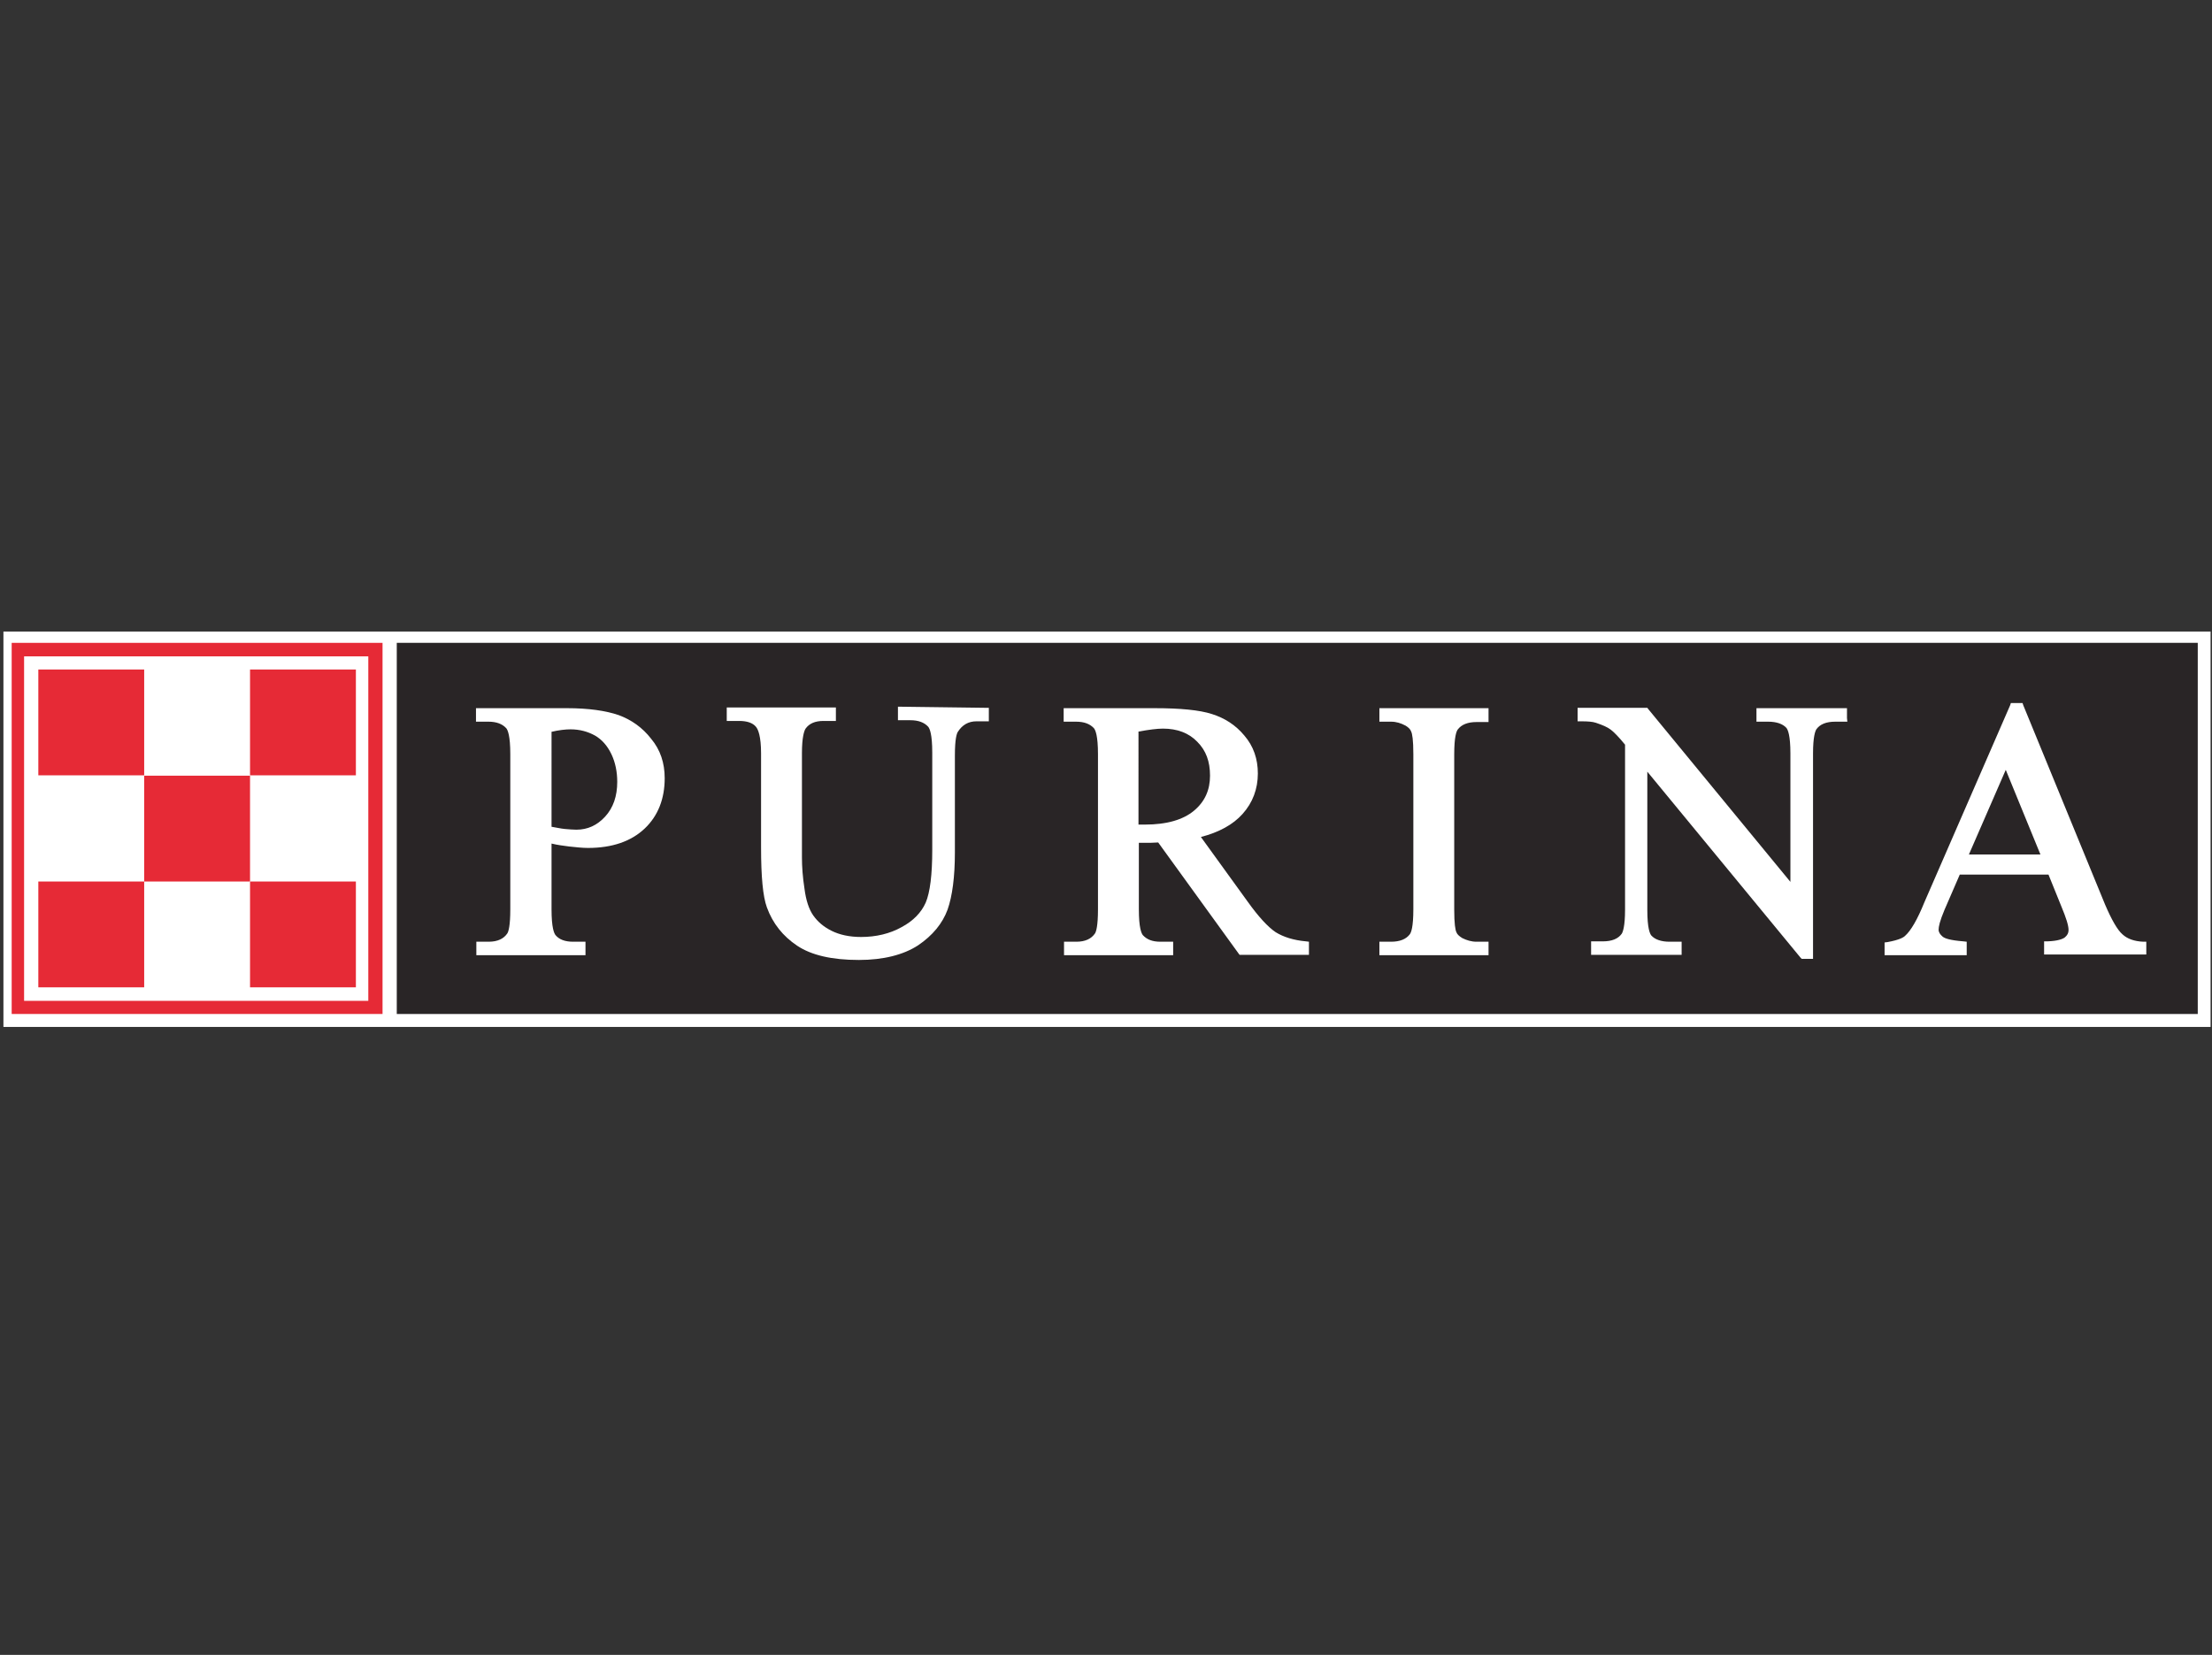
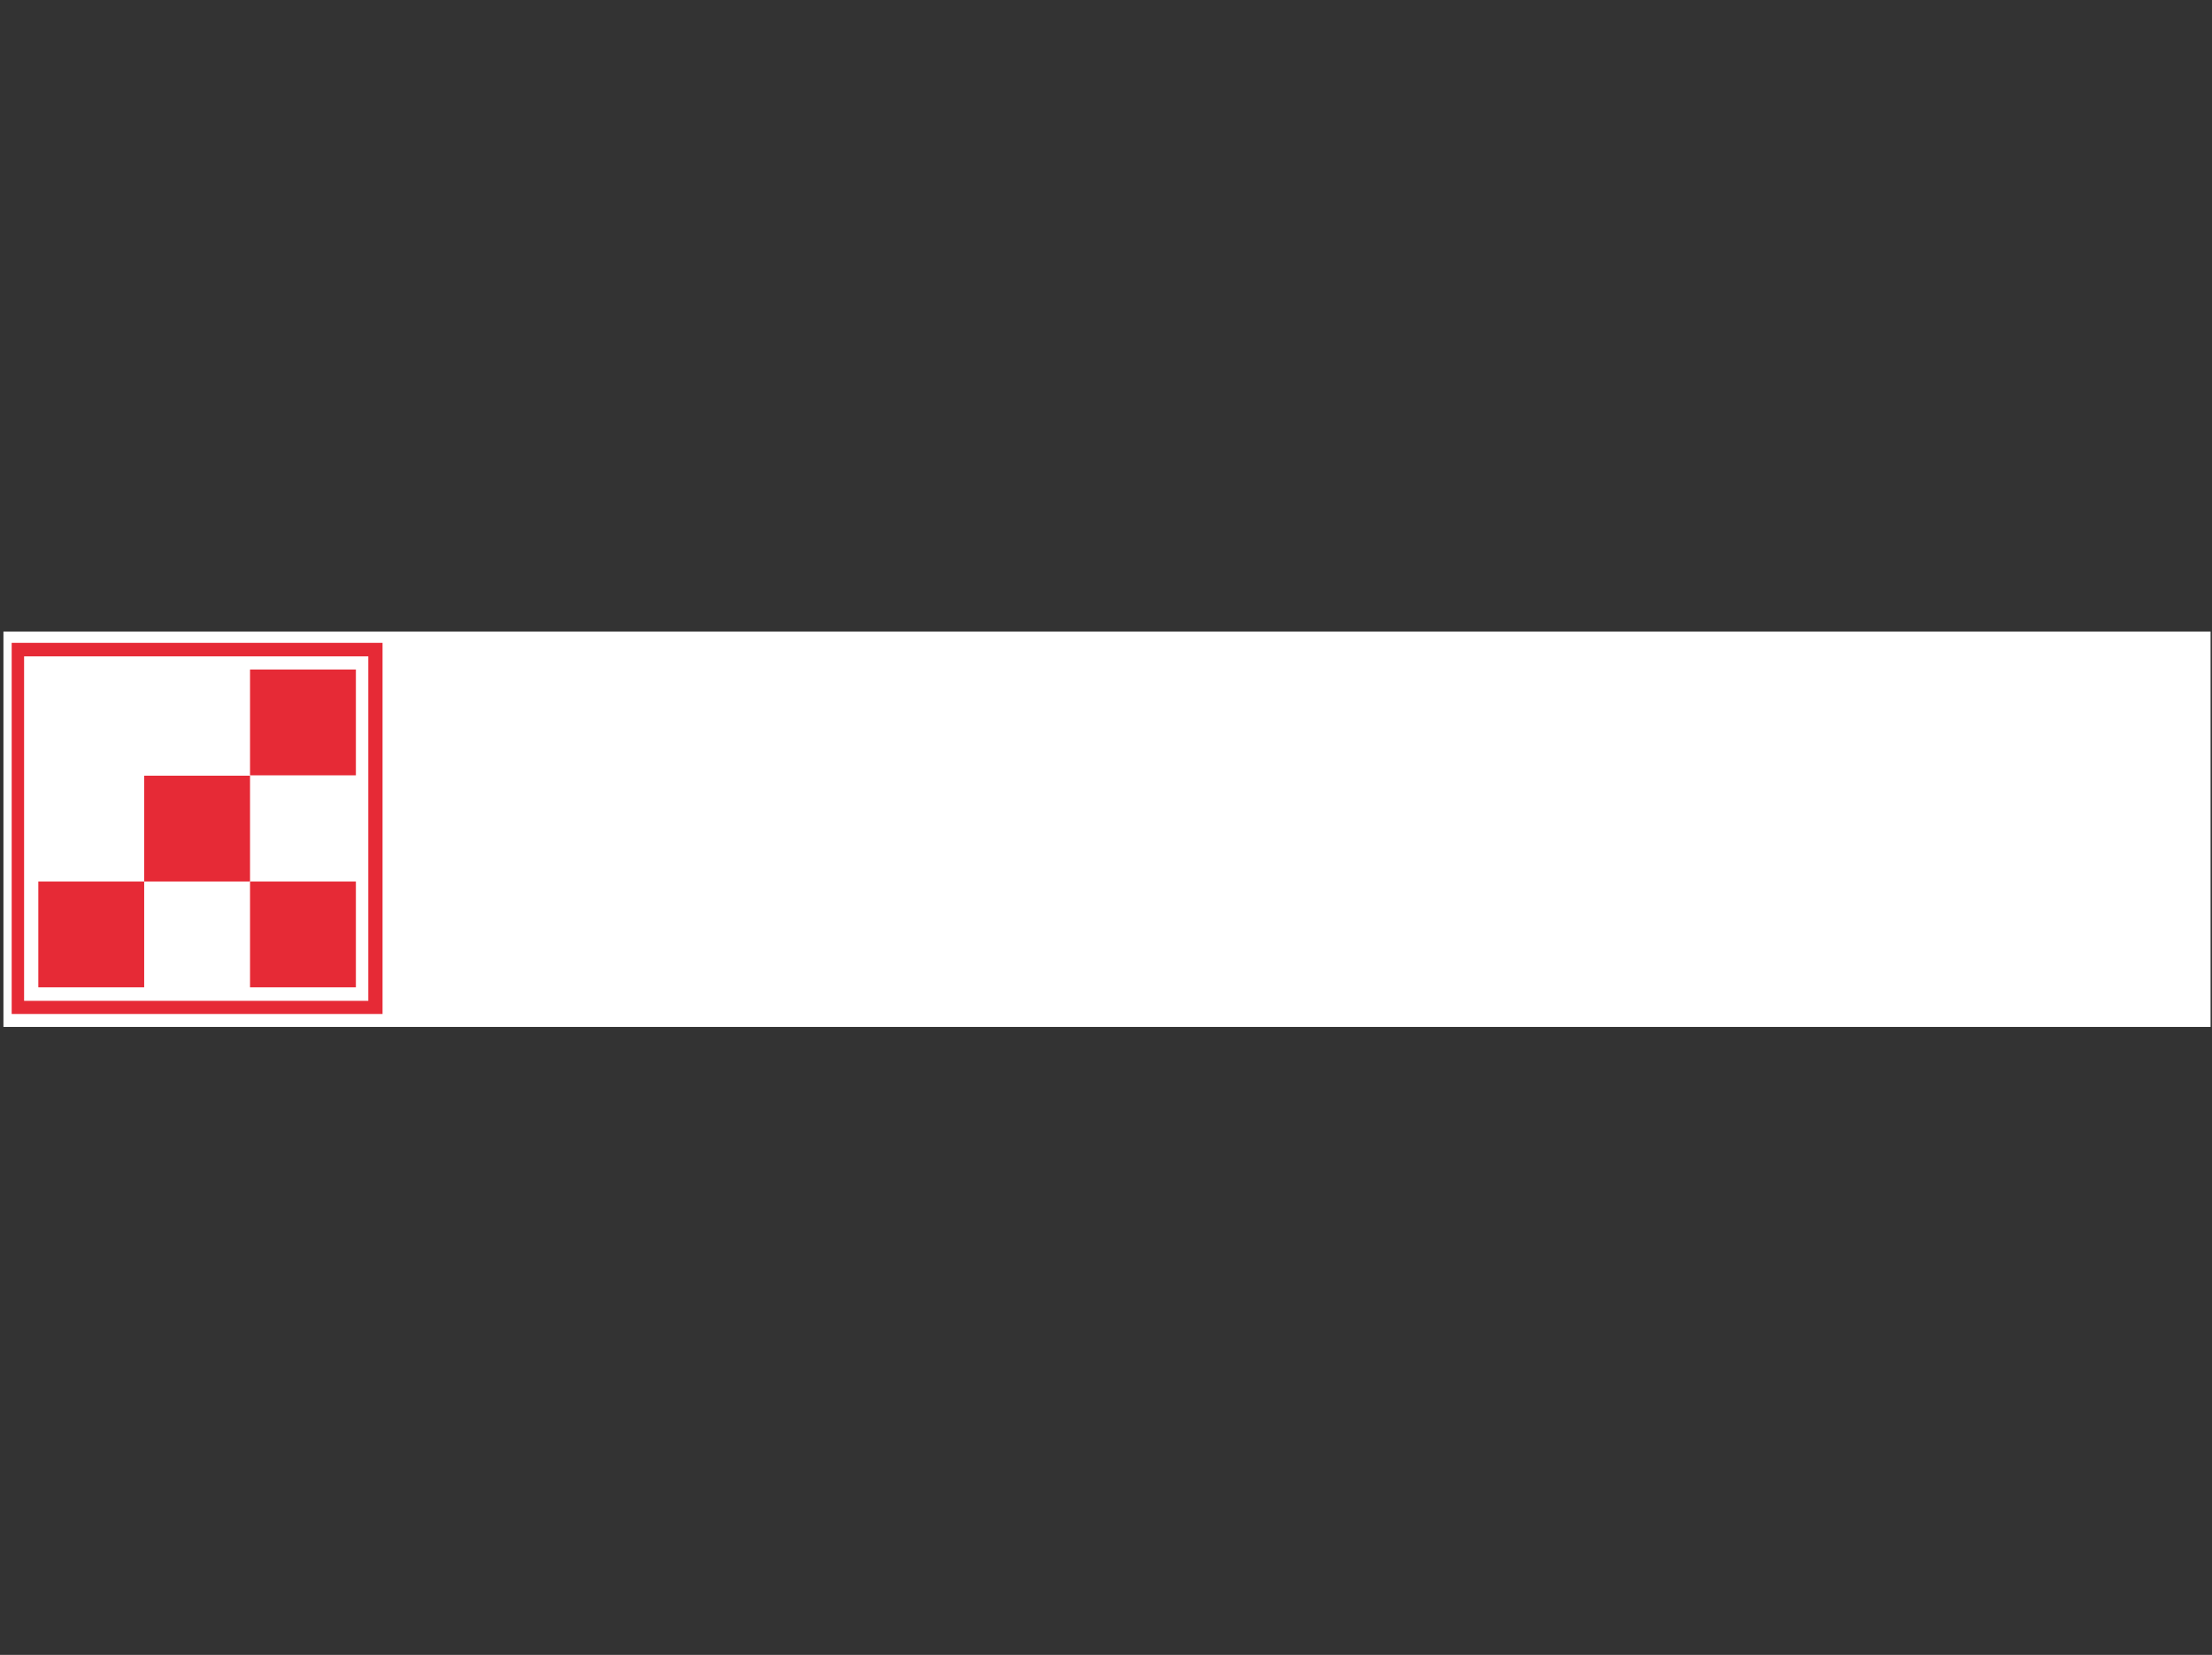
<svg xmlns="http://www.w3.org/2000/svg" xmlns:xlink="http://www.w3.org/1999/xlink" version="1.1" id="Livello_1" x="0px" y="0px" viewBox="0 0 606 453.5" style="enable-background:new 0 0 606 453.5;" xml:space="preserve">
  <rect x="0" y="0" width="606" height="453.5" fill="#333333" stroke="none" />
  <style type="text/css">
	.st0{clip-path:url(#SVGID_2_);}
	.st1{fill:#FFFFFF;}
	.st2{fill:#292526;}
	.st3{fill:#E62A36;}
</style>
  <title>logo-6</title>
  <title>logo-6</title>
  <g id="layer1" transform="translate(360,-400.934)">
    <g id="g7315" transform="matrix(17.476,0,0,-17.476,-5154.474,6529.82)">
      <g>
        <defs>
          <rect id="SVGID_1_" x="-10.8" y="283.7" width="605" height="108" />
        </defs>
        <clipPath id="SVGID_2_">
          <use xlink:href="#SVGID_1_" style="overflow:visible;" />
        </clipPath>
        <g id="g7317" class="st0">
          <path id="path7323" class="st1" d="M274.3,334.6H309v6.2h-34.6V334.6z" />
        </g>
      </g>
    </g>
-     <path id="path7325" class="st2" d="M-251.3,678.8h493.4V577.1h-493.4V678.8z" />
    <path id="path7327" class="st1" d="M-356.8,678.8h101.6V577.1h-101.6V678.8z" />
    <path id="path7329" class="st1" d="M-353.6,675.6h95.1v-95.2h-95.1V675.6z" />
    <path id="path7331" class="st1" d="M-209,601.5c2.1-0.5,3.9-0.7,5.3-0.7c2.5,0,4.7,0.6,6.7,1.7c1.9,1.1,3.4,2.8,4.5,5.1   c1.1,2.3,1.6,4.9,1.6,7.6c0,3.9-1.1,7.1-3.3,9.5c-2.2,2.4-4.8,3.6-7.9,3.6c-0.9,0-2-0.1-3.2-0.2c-1.1-0.1-2.3-0.4-3.6-0.6V601.5z    M-190.5,596.9c-3.5-1.2-8.2-1.9-14.2-1.9h-24.9v3.7h3.4c2.2,0,3.8,0.6,4.9,1.8c0.4,0.5,1.1,2,1.1,7.1v42.5c0,4.6-0.5,6.1-0.8,6.6   c-1,1.5-2.7,2.3-5.1,2.3h-3.4v3.7h29.9V659h-3.4c-2.2,0-3.8-0.6-4.8-1.8c-0.4-0.5-1.1-2-1.1-7.1v-18c1.6,0.4,3.3,0.6,4.8,0.8   c1.9,0.2,3.6,0.4,5.2,0.4c6.6,0,11.8-1.8,15.5-5.3s5.5-8.2,5.5-13.8c0-4.2-1.2-7.8-3.7-10.8C-184,600.3-187,598.2-190.5,596.9" />
    <path id="path7333" class="st1" d="M-113.1,594.6h-0.9v3.7h3.4c2.2,0,3.8,0.6,4.9,1.8c0.4,0.5,1.1,2,1.1,7.1v26.6   c0,6.8-0.6,11.7-1.8,14.5c-1.2,2.7-3.4,5-6.6,6.7c-3.2,1.8-7,2.7-11.1,2.7c-3.2,0-5.9-0.6-8.1-1.7c-2.2-1.1-3.8-2.5-5-4.2   c-1.2-1.7-2-4.2-2.4-7.3c-0.5-3.2-0.7-6.1-0.7-8.6v-28.6c0-4.3,0.6-6.1,1-6.7c1-1.4,2.6-2.1,4.9-2.1h3.4v-3.7h-29.9v3.7h3.4   c2.1,0,3.7,0.5,4.6,1.6c0.6,0.7,1.4,2.6,1.4,7.3v25.7c0,8.1,0.5,13.5,1.6,16.5c1.6,4.4,4.4,7.9,8.3,10.5c3.9,2.6,9.5,3.9,16.9,3.9   c6.7,0,12.2-1.4,16.2-4c4-2.7,6.7-6,8.1-9.8c1.3-3.7,2-9,2-15.6v-26.6c0-4.6,0.5-6,0.8-6.5c1.2-1.9,2.9-2.9,5.1-2.9h3.4v-3.7h-0.9" />
    <path id="path7335" class="st1" d="M-48,601.4c2.7-0.5,5-0.8,6.6-0.8c3.9,0,7.1,1.2,9.4,3.6c2.4,2.4,3.5,5.4,3.5,9.3   c0,3.9-1.4,7.1-4.4,9.6s-7.5,3.8-13.4,3.8c-0.2,0-0.6,0-1.1,0c-0.2,0-0.4,0-0.7,0V601.4z M-10.5,656.4c-2.1-1.4-4.7-4.2-7.7-8.4   c0,0-9.9-13.7-12.8-17.7c5-1.3,8.8-3.4,11.4-6.3c2.8-3.1,4.2-6.9,4.2-11.1c0-4-1.2-7.5-3.7-10.4c-2.4-2.9-5.4-4.8-8.9-5.9   c-3.4-1.1-8.7-1.6-15.7-1.6h-24.9v3.7h3.4c2.2,0,3.8,0.6,4.9,1.8c0.4,0.5,1.1,2,1.1,7.1v42.5c0,4.6-0.5,6.1-0.8,6.6   c-1,1.5-2.7,2.3-5.1,2.3h-3.4v3.7h29.9V659h-3.5c-2.2,0-3.7-0.6-4.8-1.8c-0.4-0.5-1.1-2-1.1-7.1v-18.2c0.2,0,0.3,0,0.5,0   c0.4,0,0.9,0,1.3,0c0.9,0,2.1,0,3.5-0.1l22,30.4l0.3,0.4h19v-3.6l-0.8-0.1C-5.6,658.6-8.4,657.7-10.5,656.4" />
    <path id="path7337" class="st1" d="M18.8,595h-0.9v3.7h3.2c1.4,0,2.7,0.4,4,1.1c0.8,0.5,1.3,1,1.5,1.6c0.3,0.6,0.6,2.3,0.6,6.2   v42.5c0,4.9-0.6,6.4-1,6.9c-1,1.3-2.7,2-5.1,2h-3.2v3.7h29.9V659h-3.3c-1.4,0-2.7-0.4-3.9-1c-0.8-0.5-1.4-1-1.6-1.6   c-0.3-0.6-0.6-2.3-0.6-6.2v-42.5c0-4.9,0.6-6.4,1-6.9c1-1.3,2.7-2,5.1-2h3.3V595h-1" />
    <path id="path7339" class="st1" d="M146,597.7V595h-24.8v3.7h3.2c2.3,0,4,0.6,5,1.7c0.4,0.5,1.1,2,1.1,7v35.2l-38.9-47.3l-0.3-0.4   H72.2v3.7h1c1.8,0,3.1,0.1,4,0.4c1.8,0.6,3.2,1.2,4.1,1.9c0.8,0.6,2.2,2,3.9,4.1v45.2c0,4.6-0.6,6.1-0.9,6.6   c-1,1.4-2.7,2.1-5.2,2.1h-3.2v3.7h24.8V659h-3.3c-2.3,0-4-0.6-5-1.7c-0.4-0.5-1.1-2-1.1-7v-37.9l42,51l0.3,0.3h3.1v-56.3   c0-4.6,0.6-6.1,0.9-6.6c1-1.4,2.7-2.1,5.2-2.1h3.3" />
    <path id="path7341" class="st1" d="M189.5,611.9l9.5,23.2h-19.6L189.5,611.9z M227.2,659c-2.5-0.1-4.4-0.8-5.7-2   c-1.4-1.2-3-4-4.8-8.2l-22.4-54.6l-0.2-0.6h-3.2l-0.2,0.6l-23.5,54c-1.9,4.7-3.7,7.8-5.3,9.2c-0.4,0.4-1.5,1.1-4.8,1.7l-0.8,0.1   v3.5h22.5V659l-0.9-0.1c-3.7-0.3-5.1-0.8-5.7-1.3c-0.7-0.6-1.1-1.2-1.1-1.9c0-0.8,0.3-2.3,1.6-5.4c0,0,3.3-7.6,4.2-9.7h24.3   c0.8,2,3.6,8.9,3.6,8.9c1.2,2.9,1.9,5,1.9,6.3c0,0.8-0.3,1.4-1,2c-0.5,0.4-1.8,1-4.8,1.1l-0.9,0v3.6h28V659" />
    <path id="path7343" class="st3" d="M-356.8,678.8h101.6V577.1h-101.6V678.8z" />
    <path id="path7345" class="st1" d="M-353.4,675.2h94.3v-94.4h-94.3V675.2z" />
-     <path id="path7347" class="st3" d="M-349.5,613.4h29v-29h-29V613.4z" />
    <path id="path7349" class="st3" d="M-291.5,613.4h29v-29h-29V613.4z" />
    <path id="path7351" class="st3" d="M-320.5,642.5h29v-29h-29V642.5z" />
    <path id="path7353" class="st3" d="M-349.5,671.5h29v-29h-29V671.5z" />
    <path id="path7355" class="st3" d="M-291.5,671.5h29v-29h-29V671.5z" />
  </g>
</svg>